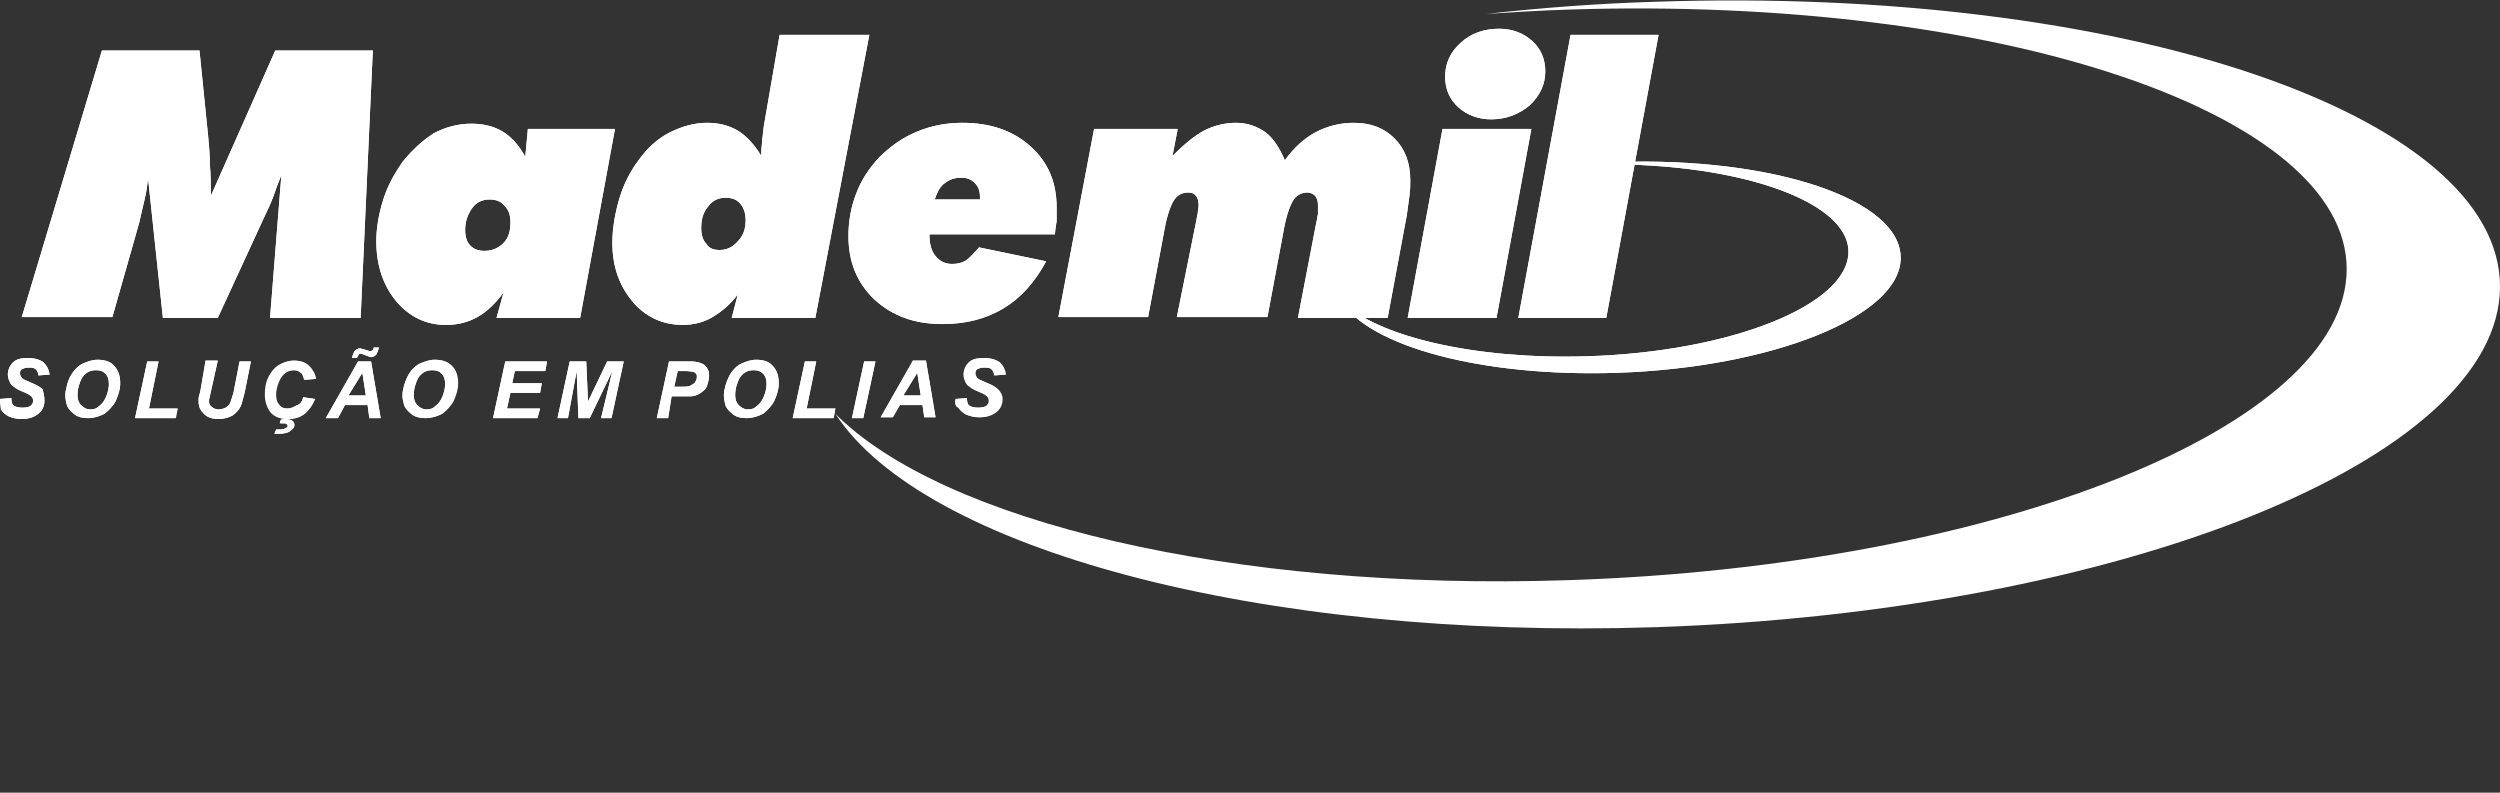
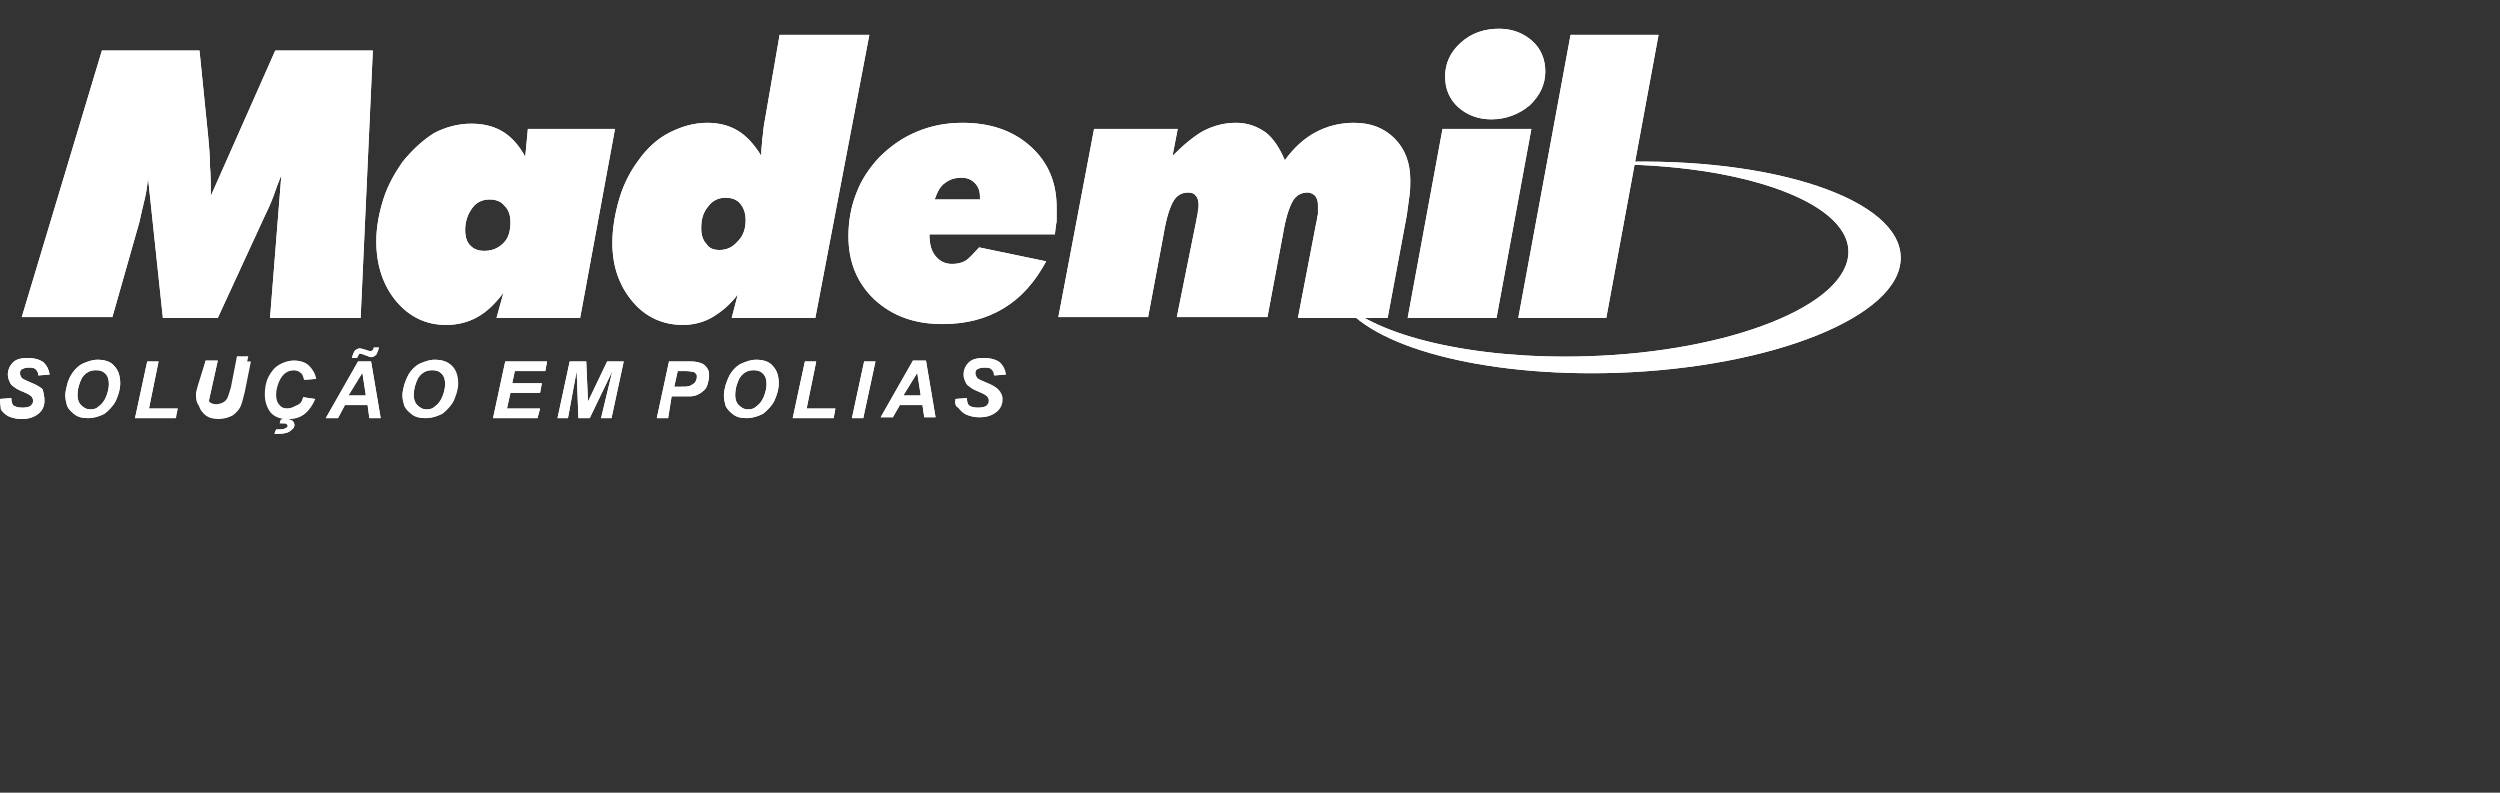
<svg xmlns="http://www.w3.org/2000/svg" version="1.2" viewBox="0 0 287 91" width="287" height="91">
  <rect x="0" y="0" width="287" height="91" fill="#333333" stroke="none" />
  <title>logo-mademil-svg</title>
  <defs>
    <clipPath clipPathUnits="userSpaceOnUse" id="cp1">
-       <path d="m0 0h286.9v90.8h-286.9z" />
-     </clipPath>
+       </clipPath>
    <clipPath clipPathUnits="userSpaceOnUse" id="cp2">
      <path d="m0 0h286.9v90.8h-286.9z" />
    </clipPath>
    <clipPath clipPathUnits="userSpaceOnUse" id="cp3">
      <path d="m0 0h286.9v90.8h-286.9z" />
    </clipPath>
    <clipPath clipPathUnits="userSpaceOnUse" id="cp4">
      <path d="m0 0h286.9v90.8h-286.9z" />
    </clipPath>
    <clipPath clipPathUnits="userSpaceOnUse" id="cp5">
      <path d="m0 0h286.9v90.8h-286.9z" />
    </clipPath>
    <clipPath clipPathUnits="userSpaceOnUse" id="cp6">
-       <path d="m0 0h286.9v90.8h-286.9z" />
-     </clipPath>
+       </clipPath>
    <clipPath clipPathUnits="userSpaceOnUse" id="cp7">
      <path d="m0 0h286.9v90.8h-286.9z" />
    </clipPath>
    <clipPath clipPathUnits="userSpaceOnUse" id="cp8">
      <path d="m0 0h286.9v90.8h-286.9z" />
    </clipPath>
    <clipPath clipPathUnits="userSpaceOnUse" id="cp9">
      <path d="m0 0h286.9v90.8h-286.9z" />
    </clipPath>
    <clipPath clipPathUnits="userSpaceOnUse" id="cp10">
      <path d="m0 0h286.9v90.8h-286.9z" />
    </clipPath>
  </defs>
  <style>
		.s0 { fill: #ffffff } 
	</style>
  <g id="Layer">
    <g id="Clip-Path" clip-path="url(#cp1)">
		</g>
    <g id="Clip-Path" clip-path="url(#cp2)">
      <path id="Layer" fill-rule="evenodd" class="s0" d="m185.6 42.8c17.9-0.6 32.6-6.5 32.6-13.2 0-6.7-14.6-11.6-32.6-11-2.2 0.1-4.5 0.2-6.6 0.5 1-0.1 2.1-0.1 3.2-0.2 16.5-0.5 30 4 30 10 0 6.1-13.5 11.5-30 12-13 0.4-24.2-2.3-28.3-6.4 3.3 5.3 16.3 8.8 31.7 8.3z" />
    </g>
    <g id="Clip-Path" clip-path="url(#cp3)">
      <path id="Layer" fill-rule="evenodd" class="s0" d="m2.5 36.4v0.1zm9.2-30.6h11.2l1 9.9c0.1 1.1 0.2 2.1 0.2 3.3 0.1 1.1 0.1 2.3 0.1 3.5l7.4-16.7h11.2l-1.4 30.7h-10.4l1.3-16.4q-0.5 1.2-0.9 2.4c-0.3 0.8-0.7 1.7-1.1 2.5l-5.3 11.5h-6.3l-1.7-16c-0.1 0.8-0.2 1.6-0.4 2.4-0.2 0.8-0.4 1.7-0.6 2.6l-3.1 10.9h-10.4zm48.9 9h10l-4 21.7h-9.6l0.8-2.9c-0.9 1.2-1.9 2.2-3 2.8q-1.6 0.9-3.6 0.9-3.4 0-5.7-2.7c-1.5-1.8-2.3-4.1-2.3-6.9 0-1.6 0.3-3.2 0.8-4.8 0.5-1.6 1.3-3 2.2-4.3q1.7-2.1 3.6-3.3c1.3-0.7 2.8-1.1 4.3-1.1q2.1 0 3.6 0.9c1 0.6 1.9 1.6 2.6 2.9zm-4.4 8.1c-0.8 0-1.5 0.3-2 1-0.5 0.7-0.8 1.5-0.8 2.5q0 1.2 0.6 1.8c0.4 0.4 0.9 0.6 1.6 0.6 0.9 0 1.6-0.3 2.2-0.9 0.6-0.6 0.8-1.4 0.8-2.4 0-0.8-0.2-1.4-0.7-1.9-0.4-0.5-1-0.7-1.7-0.7zm37.4 13.6h-9.6l0.7-2.7c-0.9 1.2-1.9 2-2.9 2.6-1 0.6-2.2 0.9-3.4 0.9-2.3 0-4.3-0.9-5.8-2.7-1.5-1.8-2.3-4-2.3-6.7 0-1.7 0.3-3.4 0.8-5.1 0.5-1.7 1.3-3.2 2.2-4.4 1-1.4 2.2-2.5 3.6-3.2 1.4-0.7 2.8-1.1 4.3-1.1 1.3 0 2.5 0.3 3.5 0.9 1 0.6 1.9 1.6 2.7 2.9v-0.5c0-0.4 0.1-0.9 0.1-1.4 0.1-0.5 0.1-1 0.2-1.6l1.8-10.4h10.3zm-11-7.8c0.8 0 1.5-0.3 2.1-1q0.9-0.9 0.9-2.4c0-0.8-0.2-1.4-0.6-1.9-0.4-0.5-1-0.7-1.7-0.7-0.8 0-1.5 0.3-2 1-0.6 0.7-0.8 1.5-0.8 2.5q0 1.2 0.6 1.8c0.3 0.5 0.8 0.7 1.5 0.7zm38.5-1.8h-14.4c0 1.1 0.2 1.9 0.7 2.5 0.5 0.6 1.1 0.9 1.9 0.9 0.6 0 1.1-0.1 1.6-0.4 0.5-0.3 0.9-0.8 1.5-1.5l7.7 1.6c-1.3 2.4-2.9 4.2-4.9 5.4-2 1.2-4.3 1.8-7 1.8-3.2 0-5.7-0.9-7.8-2.8-2-1.9-3-4.3-3-7.3 0-1.7 0.3-3.4 0.9-4.9 0.6-1.6 1.5-2.9 2.6-4.1 1.3-1.3 2.7-2.3 4.4-3 1.7-0.7 3.4-1 5.2-1q4.8 0 7.8 2.7c2 1.8 3 4.1 3 7 0 0.5 0 1.1 0 1.6-0.1 0.5-0.2 1-0.2 1.5zm-13.8-4h5.2v-0.3c0-0.7-0.2-1.2-0.6-1.6q-0.6-0.6-1.5-0.6c-0.8 0-1.4 0.2-1.9 0.6-0.5 0.3-0.9 1-1.2 1.9zm14.2 13.5v0.1zm4.1-21.6h9.6l-0.6 3.1c1.3-1.3 2.5-2.3 3.6-2.9 1.2-0.6 2.4-0.9 3.7-0.9 1.3 0 2.4 0.4 3.4 1.1 0.9 0.7 1.6 1.8 2.2 3.2 1-1.4 2.2-2.5 3.5-3.2 1.3-0.7 2.8-1.1 4.4-1.1 2 0 3.5 0.6 4.7 1.8q1.8 1.8 1.8 4.8c0 0.5 0 1.1-0.1 1.8-0.1 0.7-0.2 1.4-0.3 2.2l-2.2 11.8h-10.3l2.1-10.9c0.1-0.3 0.1-0.7 0.2-1 0-0.4 0-0.7 0-1.1 0-0.4-0.1-0.7-0.3-1-0.2-0.2-0.5-0.4-0.9-0.4-0.7 0-1.3 0.3-1.7 1-0.4 0.7-0.8 1.9-1.1 3.7l-1.8 9.6h-10.4l2.2-10.9c0.1-0.4 0.1-0.7 0.2-1 0-0.3 0.1-0.6 0.1-0.9 0-0.5-0.1-0.9-0.3-1.1-0.2-0.3-0.5-0.4-0.9-0.4-0.7 0-1.3 0.3-1.7 1-0.4 0.7-0.8 1.9-1.1 3.7l-1.8 9.6h-10.3zm45.6-1.1c-1.5 0-2.8-0.5-3.8-1.4-1-0.9-1.5-2.1-1.5-3.5q0-2.3 1.8-3.9c1.2-1.1 2.7-1.6 4.4-1.6 1.5 0 2.8 0.5 3.8 1.4 1 0.9 1.5 2.1 1.5 3.5q0 2.2-1.8 3.9c-1.2 1-2.7 1.6-4.4 1.6zm-5.6 1.1h10.2l-4 21.7h-10.2zm8.7 21.7l6-32.5h10.1l-6 32.5z" />
    </g>
    <g id="Clip-Path" clip-path="url(#cp4)">
      <path id="Layer" fill-rule="evenodd" class="s0" d="m0 45.8l1.3-0.1c0 0.4 0.1 0.7 0.2 0.8 0.2 0.2 0.6 0.3 1.1 0.3 0.4 0 0.8-0.1 0.9-0.2 0.2-0.2 0.3-0.3 0.3-0.6 0-0.2-0.1-0.4-0.2-0.5-0.1-0.1-0.4-0.3-0.9-0.5-0.5-0.2-0.9-0.4-1.1-0.6-0.2-0.1-0.4-0.3-0.5-0.6-0.1-0.2-0.2-0.5-0.2-0.8 0-0.5 0.2-1 0.6-1.4 0.4-0.4 1-0.5 1.7-0.5 0.8 0 1.4 0.2 1.8 0.5 0.4 0.4 0.6 0.8 0.7 1.4l-1.3 0.1c0-0.3-0.1-0.5-0.3-0.7-0.2-0.2-0.5-0.2-0.8-0.2-0.4 0-0.6 0.1-0.8 0.2-0.2 0.1-0.2 0.3-0.2 0.5 0 0.2 0.1 0.3 0.2 0.5 0.1 0.1 0.5 0.3 1 0.5 0.8 0.3 1.2 0.6 1.4 0.8 0.1 0.4 0.2 0.8 0.2 1.3 0 0.6-0.2 1.1-0.7 1.5-0.5 0.4-1.1 0.6-1.9 0.6-0.6 0-1-0.1-1.5-0.3-0.4-0.2-0.7-0.5-0.9-0.8 0-0.3-0.1-0.7-0.1-1.2zm7.5-0.4c0-0.4 0.1-0.8 0.2-1.2 0.2-0.6 0.4-1.1 0.7-1.5 0.3-0.4 0.7-0.8 1.2-1 0.5-0.2 1-0.4 1.6-0.4 0.8 0 1.5 0.2 1.9 0.7 0.5 0.5 0.7 1.2 0.7 2 0 0.7-0.2 1.3-0.5 2-0.3 0.6-0.8 1.1-1.3 1.5-0.6 0.3-1.2 0.5-1.9 0.5-0.6 0-1.1-0.1-1.5-0.4-0.4-0.3-0.7-0.6-0.9-1-0.1-0.4-0.2-0.8-0.2-1.2zm1.4 0c0 0.4 0.1 0.8 0.4 1.1 0.3 0.3 0.6 0.5 1.1 0.5 0.4 0 0.7-0.1 1-0.4 0.3-0.2 0.6-0.6 0.8-1.1 0.2-0.5 0.3-1 0.3-1.4 0-0.5-0.1-0.9-0.4-1.2-0.3-0.3-0.6-0.4-1.1-0.4-0.7 0-1.2 0.3-1.6 0.9-0.3 0.6-0.5 1.2-0.5 2zm6.6 2.6l1.4-6.5h1.3l-1.1 5.4h3.3l-0.3 1.1zm8.1-6.6h1.4l-1 4.5v0.2q0 0.4 0.3 0.6c0.2 0.2 0.5 0.3 0.8 0.3 0.3 0 0.6-0.1 0.8-0.2 0.2-0.1 0.4-0.3 0.5-0.5 0.1-0.2 0.2-0.6 0.4-1.2l0.7-3.6h1.3l-0.7 3.5c-0.2 0.7-0.3 1.3-0.5 1.7-0.2 0.4-0.5 0.7-0.9 1-0.4 0.2-0.9 0.4-1.6 0.4-0.8 0-1.3-0.2-1.7-0.6-0.4-0.4-0.6-0.8-0.6-1.4 0-0.1 0-0.2 0-0.4 0-0.1 0.1-0.4 0.2-0.8zm11.2 4.2l1.4 0.2c-0.3 0.7-0.7 1.3-1.2 1.7-0.5 0.4-1.1 0.6-1.9 0.6-0.8 0-1.4-0.2-1.9-0.7-0.4-0.5-0.7-1.2-0.7-2.1 0-0.7 0.2-1.4 0.4-2 0.3-0.6 0.7-1.1 1.2-1.4 0.5-0.3 1.1-0.5 1.7-0.5 0.7 0 1.3 0.2 1.7 0.6 0.4 0.4 0.7 0.9 0.8 1.5l-1.3 0.1c-0.1-0.4-0.2-0.7-0.4-0.8-0.2-0.2-0.5-0.3-0.8-0.3-0.4 0-0.7 0.1-1 0.3-0.3 0.2-0.6 0.6-0.8 1.1-0.2 0.5-0.3 1-0.3 1.4 0 0.5 0.1 0.9 0.4 1.2 0.2 0.3 0.6 0.4 0.9 0.4 0.3 0 0.7-0.1 1-0.3 0.5-0.2 0.7-0.5 0.8-1zm-3.1 3.7h0.3c0.2 0 0.5 0 0.7-0.1 0.2-0.1 0.2-0.1 0.3-0.2v-0.1c0-0.1 0-0.1-0.1-0.2-0.1-0.1-0.2-0.1-0.4-0.1-0.1 0-0.2 0-0.4 0l0.1-0.4c0.2-0.1 0.4-0.1 0.6-0.1 0.3 0 0.5 0.1 0.7 0.2 0.2 0.1 0.3 0.3 0.3 0.5 0 0.2-0.1 0.4-0.4 0.6-0.3 0.3-0.8 0.4-1.5 0.4-0.2 0-0.3 0-0.4 0zm10.5-2.8h-2.6l-0.8 1.5h-1.4l3.7-6.5h1.5l1.1 6.5h-1.3zm-0.2-1.1l-0.4-2.6-1.6 2.6zm-1-4.3h-0.6c0.1-0.4 0.2-0.6 0.3-0.8q0.3-0.3 0.6-0.3c0.2 0 0.4 0.1 0.8 0.2 0.2 0.1 0.4 0.1 0.5 0.1l0.2-0.1c0 0 0.1-0.1 0.1-0.3h0.6c-0.1 0.4-0.2 0.6-0.3 0.8q-0.3 0.3-0.6 0.3c-0.1 0-0.3-0.1-0.6-0.2-0.3-0.1-0.5-0.2-0.6-0.2-0.1 0-0.2 0-0.2 0.1-0.1 0.2-0.2 0.2-0.2 0.4zm5.2 4.3c0-0.4 0.1-0.8 0.2-1.2 0.2-0.6 0.4-1.1 0.7-1.5 0.3-0.4 0.7-0.8 1.2-1 0.5-0.2 1-0.4 1.6-0.4 0.8 0 1.5 0.2 2 0.7 0.5 0.5 0.7 1.2 0.7 2 0 0.7-0.2 1.3-0.5 2-0.3 0.6-0.8 1.1-1.3 1.5-0.6 0.3-1.2 0.5-1.9 0.5-0.6 0-1.1-0.1-1.5-0.4-0.4-0.3-0.7-0.6-0.9-1q-0.3-0.6-0.3-1.2zm1.3 0c0 0.4 0.1 0.8 0.4 1.1 0.3 0.3 0.6 0.5 1.1 0.5 0.4 0 0.7-0.1 1-0.4 0.3-0.2 0.6-0.6 0.8-1.1 0.2-0.5 0.3-1 0.3-1.4 0-0.5-0.1-0.9-0.4-1.2-0.3-0.3-0.6-0.4-1.1-0.4-0.7 0-1.2 0.3-1.6 0.9-0.3 0.6-0.5 1.2-0.5 2zm9.1 2.6l1.4-6.5h4.8l-0.2 1.1h-3.5l-0.3 1.4h3.4l-0.2 1.1h-3.4l-0.4 1.8h3.8l-0.3 1.1zm11.1 0h-1.3l-0.2-5.4-1 5.4h-1.2l1.4-6.5h1.9l0.2 4.6 2.2-4.6h1.9l-1.4 6.5h-1.2l1.3-5.4zm9 0h-1.3l1.4-6.5h2.6c0.5 0 0.8 0.1 1.1 0.2 0.3 0.1 0.5 0.3 0.7 0.6 0.2 0.3 0.2 0.6 0.2 0.9 0 0.3-0.1 0.6-0.2 1-0.1 0.3-0.3 0.6-0.5 0.7-0.2 0.2-0.4 0.3-0.6 0.4-0.2 0.1-0.5 0.2-0.9 0.2q-0.3 0-1.2 0h-0.9zm0.7-3.6h0.4c0.7 0 1.2 0 1.4-0.1 0.2-0.1 0.4-0.2 0.6-0.4 0.1-0.2 0.2-0.4 0.2-0.6 0-0.2 0-0.3-0.1-0.4-0.1-0.1-0.2-0.2-0.3-0.2-0.1 0-0.4-0.1-0.8-0.1h-1zm5.7 1c0-0.4 0.1-0.8 0.2-1.2 0.2-0.6 0.4-1.1 0.7-1.5 0.3-0.4 0.7-0.8 1.2-1 0.5-0.2 1-0.4 1.6-0.4 0.8 0 1.5 0.2 1.9 0.7 0.5 0.5 0.7 1.2 0.7 2 0 0.7-0.2 1.3-0.5 2-0.3 0.6-0.8 1.1-1.3 1.5-0.6 0.3-1.2 0.5-1.9 0.5-0.6 0-1.1-0.1-1.5-0.4-0.4-0.3-0.7-0.6-0.9-1-0.1-0.4-0.2-0.8-0.2-1.2zm1.3 0c0 0.4 0.1 0.8 0.4 1.1 0.3 0.3 0.6 0.5 1.1 0.5 0.4 0 0.7-0.1 1-0.4 0.3-0.2 0.6-0.6 0.8-1.1 0.2-0.5 0.3-1 0.3-1.4 0-0.5-0.1-0.9-0.4-1.2-0.3-0.3-0.6-0.4-1.1-0.4-0.7 0-1.2 0.3-1.6 0.9-0.3 0.6-0.5 1.2-0.5 2zm6.6 2.6l1.4-6.5h1.3l-1.1 5.4h3.3l-0.2 1.1zm6.8 0l1.4-6.5h1.3l-1.4 6.5zm8.1-1.5h-2.6l-0.8 1.4h-1.4l3.7-6.5h1.5l1.1 6.5h-1.3zm-0.2-1.1l-0.4-2.6-1.6 2.6zm4 0.4l1.3-0.1c0 0.4 0.1 0.7 0.2 0.8 0.2 0.2 0.6 0.3 1.1 0.3 0.4 0 0.8-0.1 0.9-0.2 0.2-0.2 0.3-0.3 0.3-0.6 0-0.2-0.1-0.4-0.2-0.5-0.1-0.1-0.4-0.3-0.9-0.5-0.5-0.2-0.9-0.4-1.1-0.6-0.2-0.1-0.4-0.3-0.5-0.6-0.1-0.2-0.2-0.5-0.2-0.8 0-0.5 0.2-1 0.6-1.4 0.4-0.4 1-0.5 1.7-0.5 0.8 0 1.4 0.2 1.8 0.5 0.4 0.4 0.6 0.8 0.7 1.4l-1.3 0.1c0-0.3-0.1-0.5-0.3-0.7-0.2-0.2-0.5-0.2-0.9-0.2-0.4 0-0.6 0.1-0.8 0.2-0.2 0.1-0.2 0.3-0.2 0.5 0 0.2 0.1 0.3 0.2 0.5 0.1 0.1 0.5 0.3 1 0.5 0.8 0.3 1.2 0.6 1.4 0.8 0.3 0.3 0.5 0.7 0.5 1.1 0 0.6-0.2 1.1-0.7 1.5-0.5 0.4-1.1 0.6-1.9 0.6-0.6 0-1-0.1-1.5-0.3-0.4-0.2-0.7-0.5-0.9-0.8-0.3-0.1-0.4-0.5-0.3-1z" />
    </g>
    <g id="Clip-Path" clip-path="url(#cp5)">
		</g>
    <g id="Clip-Path" clip-path="url(#cp6)">
      <path id="Layer" fill-rule="evenodd" class="s0" d="m190.1 72c53.4-1.8 96.9-19.3 96.9-39.1 0-19.8-43.5-34.5-96.9-32.7-6.7 0.2-13.2 0.7-19.5 1.4 3.1-0.2 6.3-0.4 9.5-0.5 49.2-1.6 89.3 11.8 89.3 29.8 0 18-40.1 34.1-89.3 35.7-38.8 1.3-72-6.8-84.2-19.1 10 15.4 48.4 26 94.2 24.5z" />
    </g>
    <g id="Clip-Path" clip-path="url(#cp7)">
      <path id="Layer" fill-rule="evenodd" class="s0" d="m185.6 42.8c17.9-0.6 32.6-6.5 32.6-13.2 0-6.7-14.6-11.6-32.6-11-2.2 0.1-4.5 0.2-6.6 0.5 1-0.1 2.1-0.1 3.2-0.2 16.5-0.5 30 4 30 10 0 6.1-13.5 11.5-30 12-13 0.4-24.2-2.3-28.3-6.4 3.3 5.3 16.3 8.8 31.7 8.3z" />
    </g>
    <g id="Clip-Path" clip-path="url(#cp8)">
      <path id="Layer" fill-rule="evenodd" class="s0" d="m2.5 36.4v0.1zm9.2-30.6h11.2l1 9.9c0.1 1.1 0.2 2.1 0.2 3.3 0.1 1.1 0.1 2.3 0.1 3.5l7.4-16.7h11.2l-1.4 30.7h-10.4l1.3-16.4q-0.5 1.2-0.9 2.4c-0.3 0.8-0.7 1.7-1.1 2.5l-5.3 11.5h-6.3l-1.7-16c-0.1 0.8-0.2 1.6-0.4 2.4-0.2 0.8-0.4 1.7-0.6 2.6l-3.1 10.9h-10.4zm48.9 9h10l-4 21.7h-9.6l0.8-2.9c-0.9 1.2-1.9 2.2-3 2.8q-1.6 0.9-3.6 0.9-3.4 0-5.7-2.7c-1.5-1.8-2.3-4.1-2.3-6.9 0-1.6 0.3-3.2 0.8-4.8 0.5-1.6 1.3-3 2.2-4.3q1.7-2.1 3.6-3.3c1.3-0.7 2.8-1.1 4.3-1.1q2.1 0 3.6 0.9c1 0.6 1.9 1.6 2.6 2.9zm-4.4 8.1c-0.8 0-1.5 0.3-2 1-0.5 0.7-0.8 1.5-0.8 2.5q0 1.2 0.6 1.8c0.4 0.4 0.9 0.6 1.6 0.6 0.9 0 1.6-0.3 2.2-0.9 0.6-0.6 0.8-1.4 0.8-2.4 0-0.8-0.2-1.4-0.7-1.9-0.4-0.5-1-0.7-1.7-0.7zm37.4 13.6h-9.6l0.7-2.7c-0.9 1.2-1.9 2-2.9 2.6-1 0.6-2.2 0.9-3.4 0.9-2.3 0-4.3-0.9-5.8-2.7-1.5-1.8-2.3-4-2.3-6.7 0-1.7 0.3-3.4 0.8-5.1 0.5-1.7 1.3-3.2 2.2-4.4 1-1.4 2.2-2.5 3.6-3.2 1.4-0.7 2.8-1.1 4.3-1.1 1.3 0 2.5 0.3 3.5 0.9 1 0.6 1.9 1.6 2.7 2.9v-0.5c0-0.4 0.1-0.9 0.1-1.4 0.1-0.5 0.1-1 0.2-1.6l1.8-10.4h10.3zm-11-7.8c0.8 0 1.5-0.3 2.1-1q0.9-0.9 0.9-2.4c0-0.8-0.2-1.4-0.6-1.9-0.4-0.5-1-0.7-1.7-0.7-0.8 0-1.5 0.3-2 1-0.6 0.7-0.8 1.5-0.8 2.5q0 1.2 0.6 1.8c0.3 0.5 0.8 0.7 1.5 0.7zm38.5-1.8h-14.4c0 1.1 0.2 1.9 0.7 2.5 0.5 0.6 1.1 0.9 1.9 0.9 0.6 0 1.1-0.1 1.6-0.4q0.6-0.5 1.5-1.5l7.7 1.6c-1.3 2.4-2.9 4.2-4.9 5.4-2 1.2-4.3 1.8-7 1.8-3.2 0-5.7-0.9-7.8-2.8-2-1.9-3-4.3-3-7.3 0-1.7 0.3-3.4 0.9-4.9 0.6-1.6 1.5-2.9 2.6-4.1 1.3-1.3 2.7-2.3 4.4-3 1.7-0.7 3.4-1 5.2-1q4.8 0 7.8 2.7c2 1.8 3 4.1 3 7 0 0.5 0 1.1 0 1.6-0.1 0.5-0.1 1-0.2 1.5zm-13.8-4h5.2v-0.3c0-0.7-0.2-1.2-0.6-1.6q-0.6-0.6-1.5-0.6c-0.8 0-1.4 0.2-1.9 0.6-0.5 0.3-0.9 1-1.2 1.9zm14.2 13.5v0.1zm4.1-21.6h9.6l-0.6 3.1c1.3-1.3 2.5-2.3 3.6-2.9 1.2-0.6 2.4-0.9 3.7-0.9 1.3 0 2.4 0.4 3.4 1.1 0.9 0.7 1.6 1.8 2.2 3.2 1-1.4 2.2-2.5 3.5-3.2 1.3-0.7 2.8-1.1 4.4-1.1 2 0 3.5 0.6 4.7 1.8q1.8 1.8 1.8 4.8c0 0.5 0 1.1-0.1 1.8-0.1 0.7-0.2 1.4-0.3 2.2l-2.2 11.8h-10.3l2.1-10.9c0.1-0.3 0.1-0.7 0.2-1 0-0.4 0-0.7 0-1.1 0-0.4-0.1-0.7-0.3-1-0.2-0.2-0.5-0.4-0.9-0.4-0.7 0-1.3 0.3-1.7 1-0.4 0.7-0.8 1.9-1.1 3.7l-1.8 9.6h-10.4l2.2-10.9c0.1-0.4 0.1-0.7 0.2-1 0-0.3 0.1-0.6 0.1-0.9 0-0.5-0.1-0.9-0.3-1.1-0.2-0.3-0.5-0.4-0.9-0.4-0.7 0-1.3 0.3-1.7 1-0.4 0.7-0.8 1.9-1.1 3.7l-1.8 9.6h-10.3zm45.6-1.1c-1.5 0-2.8-0.5-3.8-1.4-1-0.9-1.5-2.1-1.5-3.5q0-2.3 1.8-3.9c1.2-1.1 2.7-1.6 4.4-1.6 1.5 0 2.8 0.5 3.8 1.4 1 0.9 1.5 2.1 1.5 3.5q0 2.2-1.8 3.9c-1.2 1-2.7 1.6-4.4 1.6zm-5.6 1.1h10.2l-4 21.7h-10.2zm8.7 21.7l6-32.5h10.1l-6 32.5z" />
    </g>
    <g id="Clip-Path" clip-path="url(#cp9)">
-       <path id="Layer" fill-rule="evenodd" class="s0" d="m0 45.8l1.3-0.1c0 0.4 0.1 0.7 0.2 0.8 0.2 0.2 0.6 0.3 1.1 0.3 0.4 0 0.8-0.1 0.9-0.2 0.2-0.2 0.3-0.3 0.3-0.6 0-0.2-0.1-0.4-0.2-0.5-0.1-0.1-0.4-0.3-0.9-0.5-0.5-0.2-0.9-0.4-1.1-0.6-0.2-0.1-0.4-0.3-0.5-0.6-0.1-0.2-0.2-0.5-0.2-0.8 0-0.5 0.2-1 0.6-1.4 0.4-0.4 1-0.5 1.7-0.5 0.8 0 1.4 0.2 1.8 0.5 0.4 0.4 0.6 0.8 0.7 1.4l-1.3 0.1c0-0.3-0.1-0.5-0.3-0.7-0.2-0.2-0.5-0.2-0.8-0.2-0.4 0-0.6 0.1-0.8 0.2-0.2 0.1-0.2 0.3-0.2 0.5 0 0.2 0.1 0.3 0.2 0.5 0.1 0.1 0.5 0.3 1 0.5 0.7 0.3 1.2 0.6 1.4 0.8 0.1 0.4 0.2 0.8 0.2 1.3 0 0.6-0.2 1.1-0.7 1.5-0.5 0.4-1.1 0.6-1.9 0.6-0.6 0-1-0.1-1.5-0.3-0.4-0.2-0.7-0.5-0.9-0.8 0-0.3-0.1-0.7-0.1-1.2zm7.5-0.4c0-0.4 0.1-0.8 0.2-1.2 0.1-0.6 0.4-1.1 0.7-1.5 0.3-0.4 0.7-0.8 1.2-1 0.5-0.2 1-0.4 1.6-0.4 0.8 0 1.5 0.2 1.9 0.7 0.5 0.5 0.7 1.2 0.7 2 0 0.7-0.2 1.3-0.5 2-0.3 0.6-0.8 1.1-1.3 1.5-0.6 0.3-1.2 0.5-1.9 0.5-0.6 0-1.1-0.1-1.5-0.4-0.4-0.3-0.7-0.6-0.9-1-0.1-0.4-0.2-0.8-0.2-1.2zm1.4 0c0 0.4 0.1 0.8 0.4 1.1 0.3 0.3 0.6 0.5 1.1 0.5 0.4 0 0.7-0.1 1-0.4 0.3-0.2 0.6-0.6 0.8-1.1 0.2-0.5 0.3-1 0.3-1.4 0-0.5-0.1-0.9-0.4-1.2-0.3-0.3-0.6-0.4-1.1-0.4-0.7 0-1.2 0.3-1.6 0.9-0.3 0.6-0.5 1.2-0.5 2zm6.6 2.6l1.4-6.5h1.3l-1.1 5.4h3.3l-0.2 1.1zm8.1-6.6h1.4l-1 4.5v0.2q0 0.4 0.3 0.6c0.2 0.2 0.5 0.3 0.8 0.3 0.3 0 0.6-0.1 0.8-0.2 0.2-0.1 0.4-0.3 0.5-0.5 0.1-0.2 0.2-0.6 0.4-1.2l0.7-3.6h1.3l-0.7 3.5c-0.2 0.7-0.3 1.3-0.5 1.7-0.2 0.4-0.5 0.7-0.9 1-0.4 0.2-0.9 0.4-1.6 0.4-0.8 0-1.3-0.2-1.7-0.6-0.4-0.4-0.6-0.8-0.6-1.4 0-0.1 0-0.2 0-0.4 0-0.1 0.1-0.4 0.2-0.8zm11.2 4.2l1.3 0.2c-0.3 0.7-0.7 1.3-1.2 1.7-0.5 0.4-1.1 0.6-1.9 0.6-0.8 0-1.4-0.2-1.9-0.7-0.4-0.5-0.7-1.2-0.7-2.1 0-0.7 0.1-1.4 0.4-2 0.3-0.6 0.7-1.1 1.2-1.4 0.5-0.3 1.1-0.5 1.7-0.5 0.7 0 1.3 0.2 1.7 0.6 0.4 0.4 0.7 0.9 0.8 1.5l-1.3 0.1c-0.1-0.4-0.2-0.7-0.4-0.8-0.2-0.2-0.5-0.3-0.8-0.3-0.4 0-0.7 0.1-1 0.3-0.3 0.2-0.6 0.6-0.8 1.1-0.2 0.5-0.3 1-0.3 1.4 0 0.5 0.1 0.9 0.4 1.2 0.2 0.3 0.6 0.4 0.9 0.4 0.3 0 0.7-0.1 1-0.3 0.6-0.2 0.8-0.5 0.9-1zm-3.1 3.7h0.3c0.2 0 0.5 0 0.7-0.1 0.2-0.1 0.2-0.1 0.3-0.2l0.1-0.1c0-0.1 0-0.1-0.1-0.2-0.1-0.1-0.2-0.1-0.4-0.1-0.1 0-0.2 0-0.4 0l0.1-0.4c0.2-0.1 0.4-0.1 0.6-0.1 0.3 0 0.5 0.1 0.7 0.2 0.1 0.1 0.2 0.3 0.2 0.5 0 0.2-0.1 0.4-0.4 0.6-0.3 0.3-0.8 0.4-1.5 0.4-0.2 0-0.3 0-0.4 0zm10.5-2.8h-2.6l-0.8 1.5h-1.4l3.7-6.5h1.5l1.1 6.5h-1.3zm-0.2-1.1l-0.4-2.6-1.6 2.6zm-1-4.3h-0.6c0.1-0.4 0.2-0.6 0.3-0.8q0.3-0.3 0.6-0.3c0.2 0 0.4 0.1 0.8 0.2 0.2 0.1 0.4 0.1 0.5 0.1l0.2-0.1c0 0 0.1-0.1 0.1-0.3h0.6c-0.1 0.4-0.2 0.6-0.3 0.8q-0.3 0.3-0.6 0.3c-0.1 0-0.3-0.1-0.6-0.2-0.3-0.1-0.5-0.2-0.6-0.2-0.1 0-0.2 0-0.2 0.1-0.1 0.2-0.2 0.2-0.2 0.4zm5.2 4.3c0-0.4 0.1-0.8 0.2-1.2 0.2-0.6 0.4-1.1 0.7-1.5 0.3-0.4 0.7-0.8 1.2-1 0.5-0.2 1-0.4 1.6-0.4 0.8 0 1.5 0.2 1.9 0.7 0.5 0.5 0.7 1.2 0.7 2 0 0.7-0.2 1.3-0.5 2-0.3 0.6-0.8 1.1-1.3 1.5-0.6 0.3-1.2 0.5-1.9 0.5-0.6 0-1.1-0.1-1.5-0.4-0.4-0.3-0.7-0.6-0.9-1-0.1-0.4-0.2-0.8-0.2-1.2zm1.3 0c0 0.4 0.1 0.8 0.4 1.1 0.3 0.3 0.6 0.5 1.1 0.5 0.4 0 0.7-0.1 1-0.4 0.3-0.2 0.6-0.6 0.8-1.1 0.2-0.5 0.3-1 0.3-1.4 0-0.5-0.1-0.9-0.4-1.2-0.3-0.3-0.6-0.4-1.1-0.4-0.7 0-1.2 0.3-1.6 0.9-0.3 0.6-0.5 1.2-0.5 2zm9.1 2.6l1.4-6.5h4.8l-0.2 1.1h-3.5l-0.3 1.4h3.4l-0.2 1.1h-3.4l-0.4 1.8h3.8l-0.3 1.1zm11.1 0h-1.3l-0.2-5.4-1 5.4h-1.2l1.4-6.5h1.9l0.2 4.6 2.2-4.6h1.9l-1.4 6.5h-1.2l1.3-5.4zm9 0h-1.3l1.4-6.5h2.6c0.5 0 0.8 0.1 1.1 0.2 0.3 0.1 0.5 0.3 0.7 0.6 0.2 0.3 0.2 0.6 0.2 0.9 0 0.3-0.1 0.6-0.2 1-0.1 0.3-0.3 0.6-0.5 0.7-0.2 0.2-0.4 0.3-0.6 0.4-0.2 0.1-0.5 0.2-0.9 0.2q-0.3 0-1.2 0h-0.9zm0.7-3.6h0.4c0.7 0 1.2 0 1.4-0.1 0.2-0.1 0.4-0.2 0.6-0.4 0.1-0.2 0.2-0.4 0.2-0.6 0-0.2 0-0.3-0.1-0.4-0.1-0.1-0.2-0.2-0.3-0.2-0.1 0-0.4-0.1-0.8-0.1h-1zm5.7 1c0-0.4 0.1-0.8 0.2-1.2 0.2-0.6 0.4-1.1 0.7-1.5 0.3-0.4 0.7-0.8 1.2-1 0.5-0.2 1-0.4 1.6-0.4 0.8 0 1.5 0.2 1.9 0.7 0.5 0.5 0.7 1.2 0.7 2 0 0.7-0.2 1.3-0.5 2-0.3 0.6-0.8 1.1-1.3 1.5-0.6 0.3-1.2 0.5-1.9 0.5-0.6 0-1.1-0.1-1.5-0.4-0.4-0.3-0.7-0.6-0.9-1-0.1-0.4-0.2-0.8-0.2-1.2zm1.3 0c0 0.4 0.1 0.8 0.4 1.1 0.3 0.3 0.6 0.5 1.1 0.5 0.4 0 0.7-0.1 1-0.4 0.3-0.2 0.6-0.6 0.8-1.1 0.2-0.5 0.3-1 0.3-1.4 0-0.5-0.1-0.9-0.4-1.2-0.3-0.3-0.6-0.4-1.1-0.4-0.7 0-1.2 0.3-1.6 0.9-0.3 0.6-0.5 1.2-0.5 2zm6.6 2.6l1.4-6.5h1.3l-1.1 5.4h3.3l-0.2 1.1zm6.8 0l1.4-6.5h1.3l-1.4 6.5zm8.1-1.5h-2.6l-0.8 1.4h-1.4l3.7-6.5h1.5l1.1 6.5h-1.3zm-0.2-1.1l-0.4-2.6-1.6 2.6zm4 0.4l1.3-0.1c0 0.4 0.1 0.7 0.2 0.8 0.2 0.2 0.6 0.3 1.1 0.3 0.4 0 0.8-0.1 1-0.2 0.2-0.2 0.3-0.3 0.3-0.6 0-0.2-0.1-0.4-0.2-0.5-0.1-0.1-0.4-0.3-0.9-0.5-0.5-0.2-0.9-0.4-1.1-0.6-0.2-0.1-0.4-0.3-0.5-0.6-0.1-0.2-0.2-0.5-0.2-0.8 0-0.5 0.2-1 0.6-1.4 0.4-0.4 1-0.5 1.7-0.5 0.8 0 1.4 0.2 1.8 0.5 0.4 0.4 0.6 0.8 0.7 1.4l-1.3 0.1c0-0.3-0.1-0.5-0.3-0.7-0.2-0.2-0.5-0.2-0.9-0.2-0.4 0-0.6 0.1-0.8 0.2-0.2 0.1-0.2 0.3-0.2 0.5 0 0.2 0.1 0.3 0.2 0.5 0.1 0.1 0.5 0.3 1 0.5 0.8 0.3 1.2 0.6 1.4 0.8 0.3 0.3 0.5 0.7 0.5 1.1 0 0.6-0.2 1.1-0.7 1.5-0.5 0.4-1.1 0.6-1.9 0.6-0.6 0-1-0.1-1.5-0.3-0.4-0.2-0.7-0.5-0.9-0.8-0.4-0.1-0.5-0.5-0.4-1z" />
+       <path id="Layer" fill-rule="evenodd" class="s0" d="m0 45.8l1.3-0.1c0 0.4 0.1 0.7 0.2 0.8 0.2 0.2 0.6 0.3 1.1 0.3 0.4 0 0.8-0.1 0.9-0.2 0.2-0.2 0.3-0.3 0.3-0.6 0-0.2-0.1-0.4-0.2-0.5-0.1-0.1-0.4-0.3-0.9-0.5-0.5-0.2-0.9-0.4-1.1-0.6-0.2-0.1-0.4-0.3-0.5-0.6-0.1-0.2-0.2-0.5-0.2-0.8 0-0.5 0.2-1 0.6-1.4 0.4-0.4 1-0.5 1.7-0.5 0.8 0 1.4 0.2 1.8 0.5 0.4 0.4 0.6 0.8 0.7 1.4l-1.3 0.1c0-0.3-0.1-0.5-0.3-0.7-0.2-0.2-0.5-0.2-0.8-0.2-0.4 0-0.6 0.1-0.8 0.2-0.2 0.1-0.2 0.3-0.2 0.5 0 0.2 0.1 0.3 0.2 0.5 0.1 0.1 0.5 0.3 1 0.5 0.7 0.3 1.2 0.6 1.4 0.8 0.1 0.4 0.2 0.8 0.2 1.3 0 0.6-0.2 1.1-0.7 1.5-0.5 0.4-1.1 0.6-1.9 0.6-0.6 0-1-0.1-1.5-0.3-0.4-0.2-0.7-0.5-0.9-0.8 0-0.3-0.1-0.7-0.1-1.2zm7.5-0.4c0-0.4 0.1-0.8 0.2-1.2 0.1-0.6 0.4-1.1 0.7-1.5 0.3-0.4 0.7-0.8 1.2-1 0.5-0.2 1-0.4 1.6-0.4 0.8 0 1.5 0.2 1.9 0.7 0.5 0.5 0.7 1.2 0.7 2 0 0.7-0.2 1.3-0.5 2-0.3 0.6-0.8 1.1-1.3 1.5-0.6 0.3-1.2 0.5-1.9 0.5-0.6 0-1.1-0.1-1.5-0.4-0.4-0.3-0.7-0.6-0.9-1-0.1-0.4-0.2-0.8-0.2-1.2zm1.4 0c0 0.4 0.1 0.8 0.4 1.1 0.3 0.3 0.6 0.5 1.1 0.5 0.4 0 0.7-0.1 1-0.4 0.3-0.2 0.6-0.6 0.8-1.1 0.2-0.5 0.3-1 0.3-1.4 0-0.5-0.1-0.9-0.4-1.2-0.3-0.3-0.6-0.4-1.1-0.4-0.7 0-1.2 0.3-1.6 0.9-0.3 0.6-0.5 1.2-0.5 2zm6.6 2.6l1.4-6.5h1.3l-1.1 5.4h3.3l-0.2 1.1zm8.1-6.6h1.4l-1 4.5v0.2c0.2 0.2 0.5 0.3 0.8 0.3 0.3 0 0.6-0.1 0.8-0.2 0.2-0.1 0.4-0.3 0.5-0.5 0.1-0.2 0.2-0.6 0.4-1.2l0.7-3.6h1.3l-0.7 3.5c-0.2 0.7-0.3 1.3-0.5 1.7-0.2 0.4-0.5 0.7-0.9 1-0.4 0.2-0.9 0.4-1.6 0.4-0.8 0-1.3-0.2-1.7-0.6-0.4-0.4-0.6-0.8-0.6-1.4 0-0.1 0-0.2 0-0.4 0-0.1 0.1-0.4 0.2-0.8zm11.2 4.2l1.3 0.2c-0.3 0.7-0.7 1.3-1.2 1.7-0.5 0.4-1.1 0.6-1.9 0.6-0.8 0-1.4-0.2-1.9-0.7-0.4-0.5-0.7-1.2-0.7-2.1 0-0.7 0.1-1.4 0.4-2 0.3-0.6 0.7-1.1 1.2-1.4 0.5-0.3 1.1-0.5 1.7-0.5 0.7 0 1.3 0.2 1.7 0.6 0.4 0.4 0.7 0.9 0.8 1.5l-1.3 0.1c-0.1-0.4-0.2-0.7-0.4-0.8-0.2-0.2-0.5-0.3-0.8-0.3-0.4 0-0.7 0.1-1 0.3-0.3 0.2-0.6 0.6-0.8 1.1-0.2 0.5-0.3 1-0.3 1.4 0 0.5 0.1 0.9 0.4 1.2 0.2 0.3 0.6 0.4 0.9 0.4 0.3 0 0.7-0.1 1-0.3 0.6-0.2 0.8-0.5 0.9-1zm-3.1 3.7h0.3c0.2 0 0.5 0 0.7-0.1 0.2-0.1 0.2-0.1 0.3-0.2l0.1-0.1c0-0.1 0-0.1-0.1-0.2-0.1-0.1-0.2-0.1-0.4-0.1-0.1 0-0.2 0-0.4 0l0.1-0.4c0.2-0.1 0.4-0.1 0.6-0.1 0.3 0 0.5 0.1 0.7 0.2 0.1 0.1 0.2 0.3 0.2 0.5 0 0.2-0.1 0.4-0.4 0.6-0.3 0.3-0.8 0.4-1.5 0.4-0.2 0-0.3 0-0.4 0zm10.5-2.8h-2.6l-0.8 1.5h-1.4l3.7-6.5h1.5l1.1 6.5h-1.3zm-0.2-1.1l-0.4-2.6-1.6 2.6zm-1-4.3h-0.6c0.1-0.4 0.2-0.6 0.3-0.8q0.3-0.3 0.6-0.3c0.2 0 0.4 0.1 0.8 0.2 0.2 0.1 0.4 0.1 0.5 0.1l0.2-0.1c0 0 0.1-0.1 0.1-0.3h0.6c-0.1 0.4-0.2 0.6-0.3 0.8q-0.3 0.3-0.6 0.3c-0.1 0-0.3-0.1-0.6-0.2-0.3-0.1-0.5-0.2-0.6-0.2-0.1 0-0.2 0-0.2 0.1-0.1 0.2-0.2 0.2-0.2 0.4zm5.2 4.3c0-0.4 0.1-0.8 0.2-1.2 0.2-0.6 0.4-1.1 0.7-1.5 0.3-0.4 0.7-0.8 1.2-1 0.5-0.2 1-0.4 1.6-0.4 0.8 0 1.5 0.2 1.9 0.7 0.5 0.5 0.7 1.2 0.7 2 0 0.7-0.2 1.3-0.5 2-0.3 0.6-0.8 1.1-1.3 1.5-0.6 0.3-1.2 0.5-1.9 0.5-0.6 0-1.1-0.1-1.5-0.4-0.4-0.3-0.7-0.6-0.9-1-0.1-0.4-0.2-0.8-0.2-1.2zm1.3 0c0 0.4 0.1 0.8 0.4 1.1 0.3 0.3 0.6 0.5 1.1 0.5 0.4 0 0.7-0.1 1-0.4 0.3-0.2 0.6-0.6 0.8-1.1 0.2-0.5 0.3-1 0.3-1.4 0-0.5-0.1-0.9-0.4-1.2-0.3-0.3-0.6-0.4-1.1-0.4-0.7 0-1.2 0.3-1.6 0.9-0.3 0.6-0.5 1.2-0.5 2zm9.1 2.6l1.4-6.5h4.8l-0.2 1.1h-3.5l-0.3 1.4h3.4l-0.2 1.1h-3.4l-0.4 1.8h3.8l-0.3 1.1zm11.1 0h-1.3l-0.2-5.4-1 5.4h-1.2l1.4-6.5h1.9l0.2 4.6 2.2-4.6h1.9l-1.4 6.5h-1.2l1.3-5.4zm9 0h-1.3l1.4-6.5h2.6c0.5 0 0.8 0.1 1.1 0.2 0.3 0.1 0.5 0.3 0.7 0.6 0.2 0.3 0.2 0.6 0.2 0.9 0 0.3-0.1 0.6-0.2 1-0.1 0.3-0.3 0.6-0.5 0.7-0.2 0.2-0.4 0.3-0.6 0.4-0.2 0.1-0.5 0.2-0.9 0.2q-0.3 0-1.2 0h-0.9zm0.7-3.6h0.4c0.7 0 1.2 0 1.4-0.1 0.2-0.1 0.4-0.2 0.6-0.4 0.1-0.2 0.2-0.4 0.2-0.6 0-0.2 0-0.3-0.1-0.4-0.1-0.1-0.2-0.2-0.3-0.2-0.1 0-0.4-0.1-0.8-0.1h-1zm5.7 1c0-0.4 0.1-0.8 0.2-1.2 0.2-0.6 0.4-1.1 0.7-1.5 0.3-0.4 0.7-0.8 1.2-1 0.5-0.2 1-0.4 1.6-0.4 0.8 0 1.5 0.2 1.9 0.7 0.5 0.5 0.7 1.2 0.7 2 0 0.7-0.2 1.3-0.5 2-0.3 0.6-0.8 1.1-1.3 1.5-0.6 0.3-1.2 0.5-1.9 0.5-0.6 0-1.1-0.1-1.5-0.4-0.4-0.3-0.7-0.6-0.9-1-0.1-0.4-0.2-0.8-0.2-1.2zm1.3 0c0 0.4 0.1 0.8 0.4 1.1 0.3 0.3 0.6 0.5 1.1 0.5 0.4 0 0.7-0.1 1-0.4 0.3-0.2 0.6-0.6 0.8-1.1 0.2-0.5 0.3-1 0.3-1.4 0-0.5-0.1-0.9-0.4-1.2-0.3-0.3-0.6-0.4-1.1-0.4-0.7 0-1.2 0.3-1.6 0.9-0.3 0.6-0.5 1.2-0.5 2zm6.6 2.6l1.4-6.5h1.3l-1.1 5.4h3.3l-0.2 1.1zm6.8 0l1.4-6.5h1.3l-1.4 6.5zm8.1-1.5h-2.6l-0.8 1.4h-1.4l3.7-6.5h1.5l1.1 6.5h-1.3zm-0.2-1.1l-0.4-2.6-1.6 2.6zm4 0.4l1.3-0.1c0 0.4 0.1 0.7 0.2 0.8 0.2 0.2 0.6 0.3 1.1 0.3 0.4 0 0.8-0.1 1-0.2 0.2-0.2 0.3-0.3 0.3-0.6 0-0.2-0.1-0.4-0.2-0.5-0.1-0.1-0.4-0.3-0.9-0.5-0.5-0.2-0.9-0.4-1.1-0.6-0.2-0.1-0.4-0.3-0.5-0.6-0.1-0.2-0.2-0.5-0.2-0.8 0-0.5 0.2-1 0.6-1.4 0.4-0.4 1-0.5 1.7-0.5 0.8 0 1.4 0.2 1.8 0.5 0.4 0.4 0.6 0.8 0.7 1.4l-1.3 0.1c0-0.3-0.1-0.5-0.3-0.7-0.2-0.2-0.5-0.2-0.9-0.2-0.4 0-0.6 0.1-0.8 0.2-0.2 0.1-0.2 0.3-0.2 0.5 0 0.2 0.1 0.3 0.2 0.5 0.1 0.1 0.5 0.3 1 0.5 0.8 0.3 1.2 0.6 1.4 0.8 0.3 0.3 0.5 0.7 0.5 1.1 0 0.6-0.2 1.1-0.7 1.5-0.5 0.4-1.1 0.6-1.9 0.6-0.6 0-1-0.1-1.5-0.3-0.4-0.2-0.7-0.5-0.9-0.8-0.4-0.1-0.5-0.5-0.4-1z" />
    </g>
    <g id="Clip-Path" clip-path="url(#cp10)">
		</g>
  </g>
</svg>